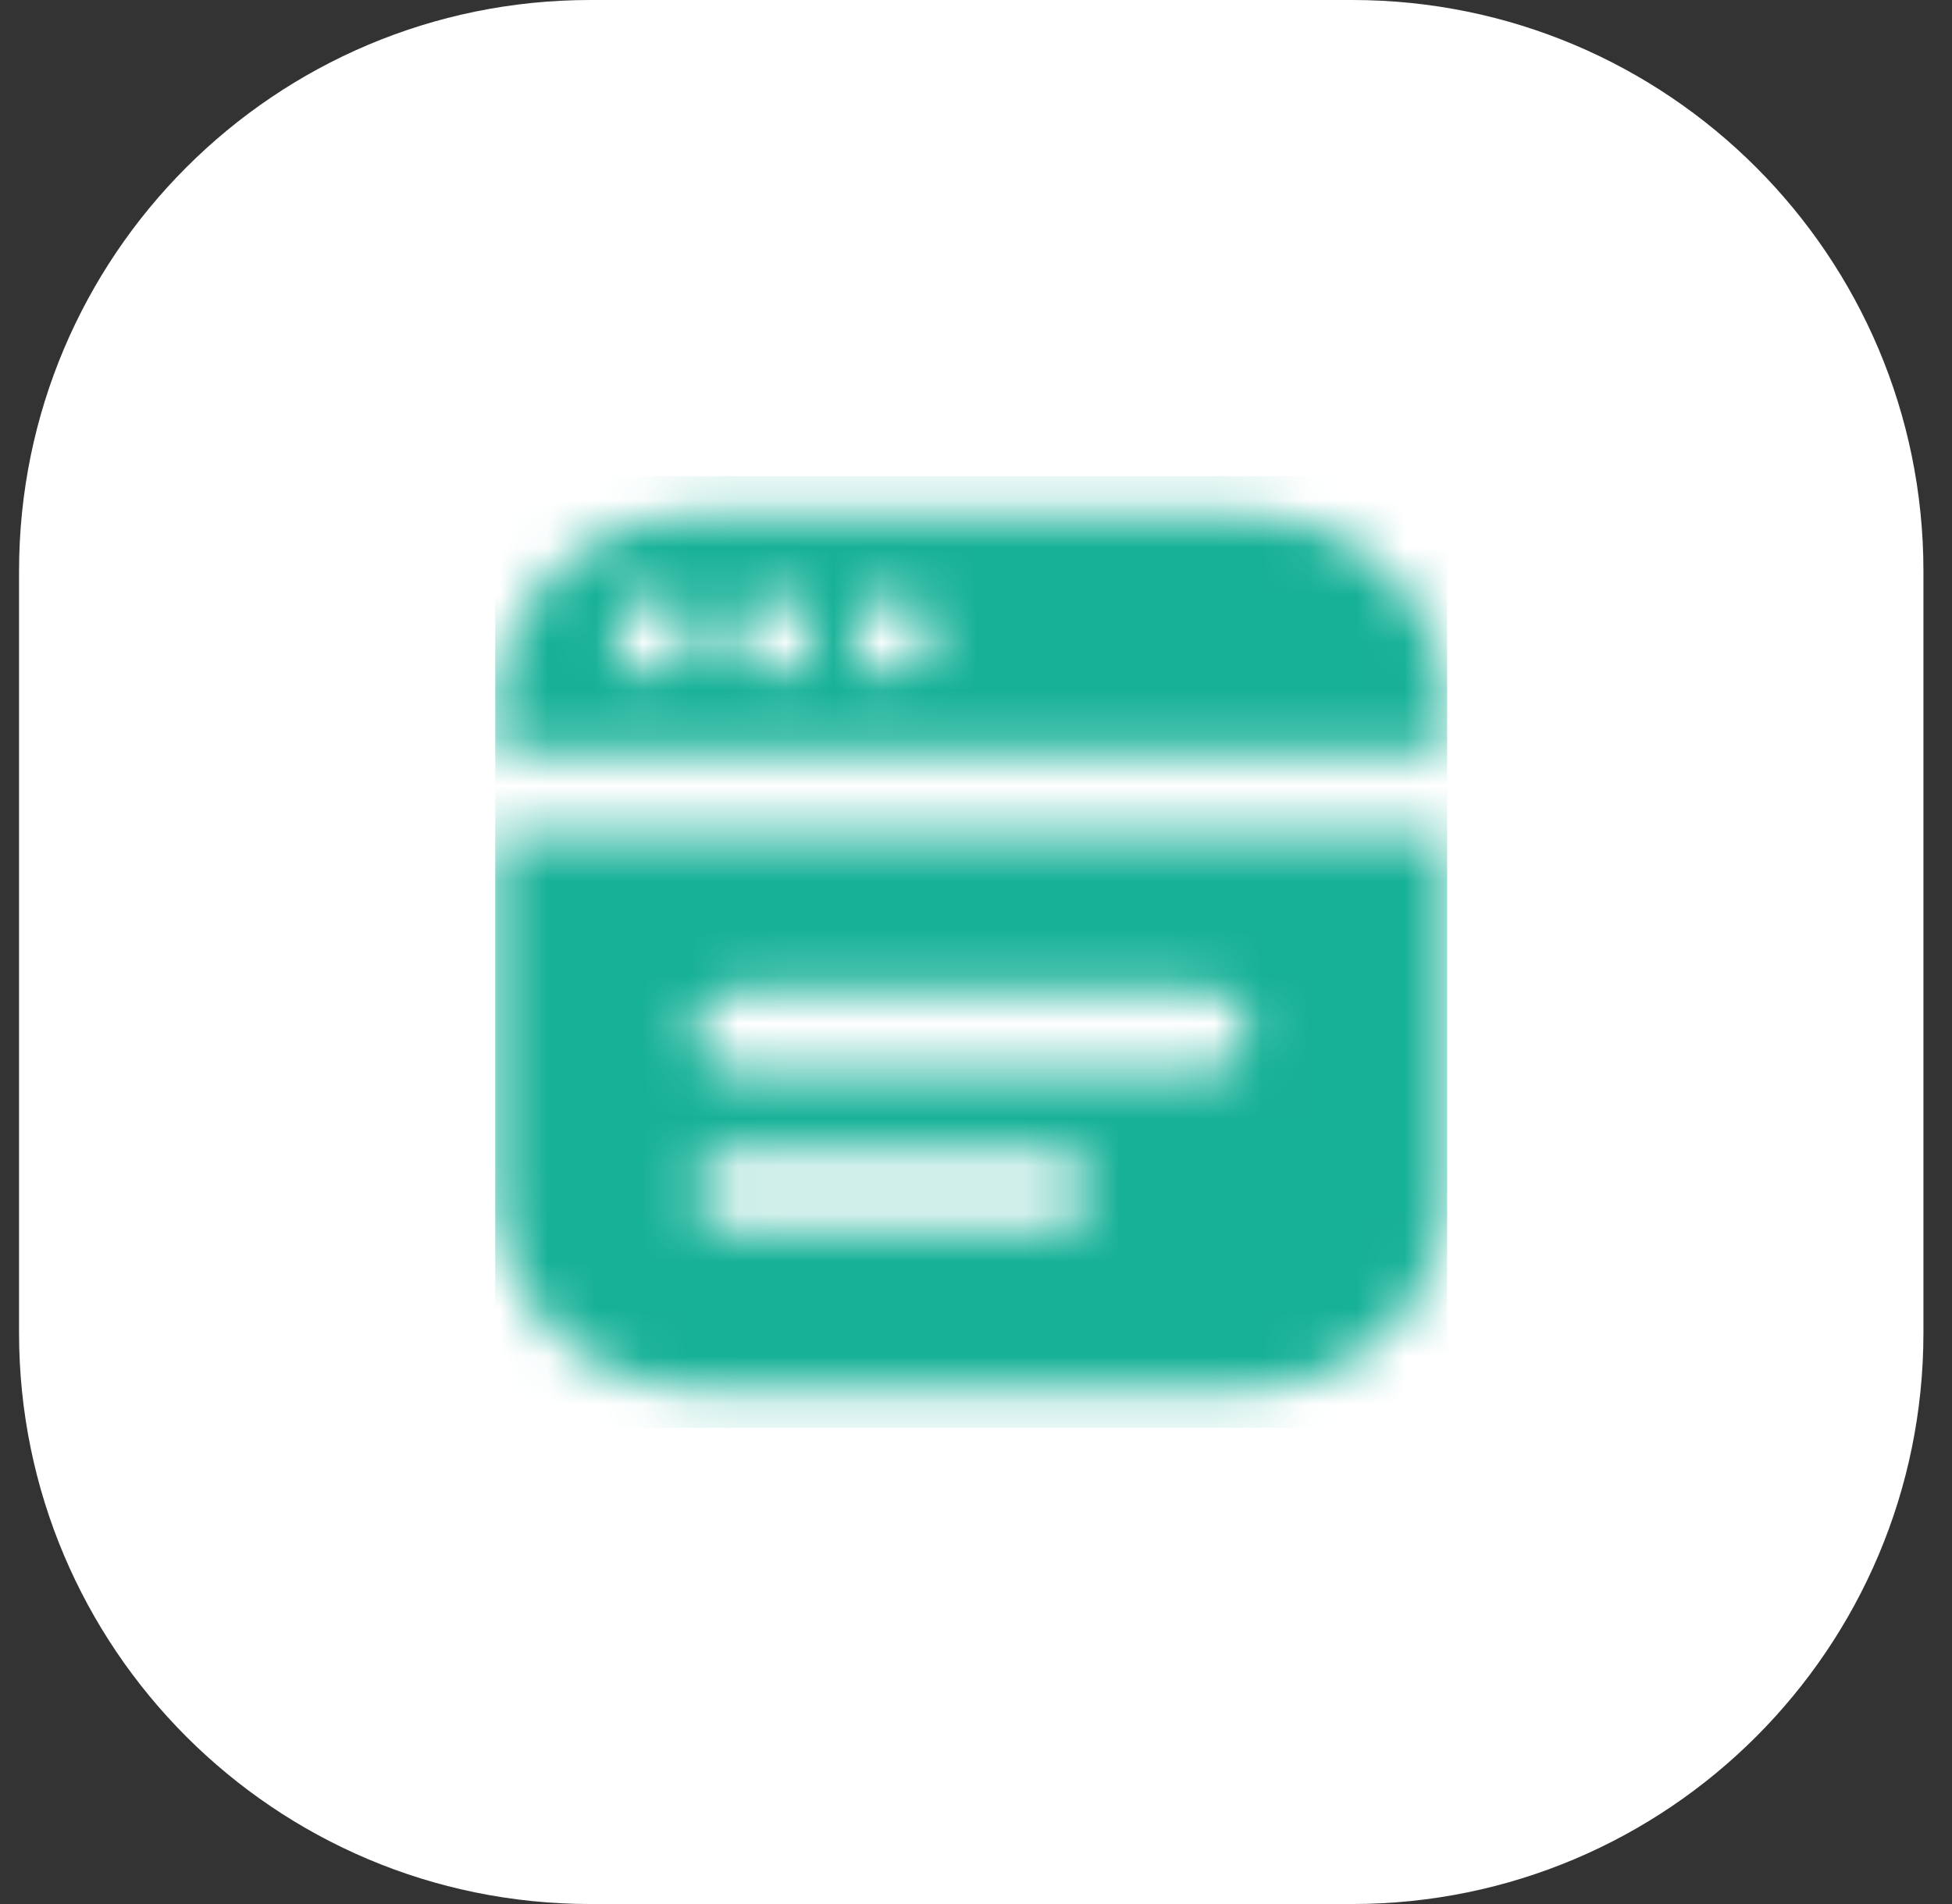
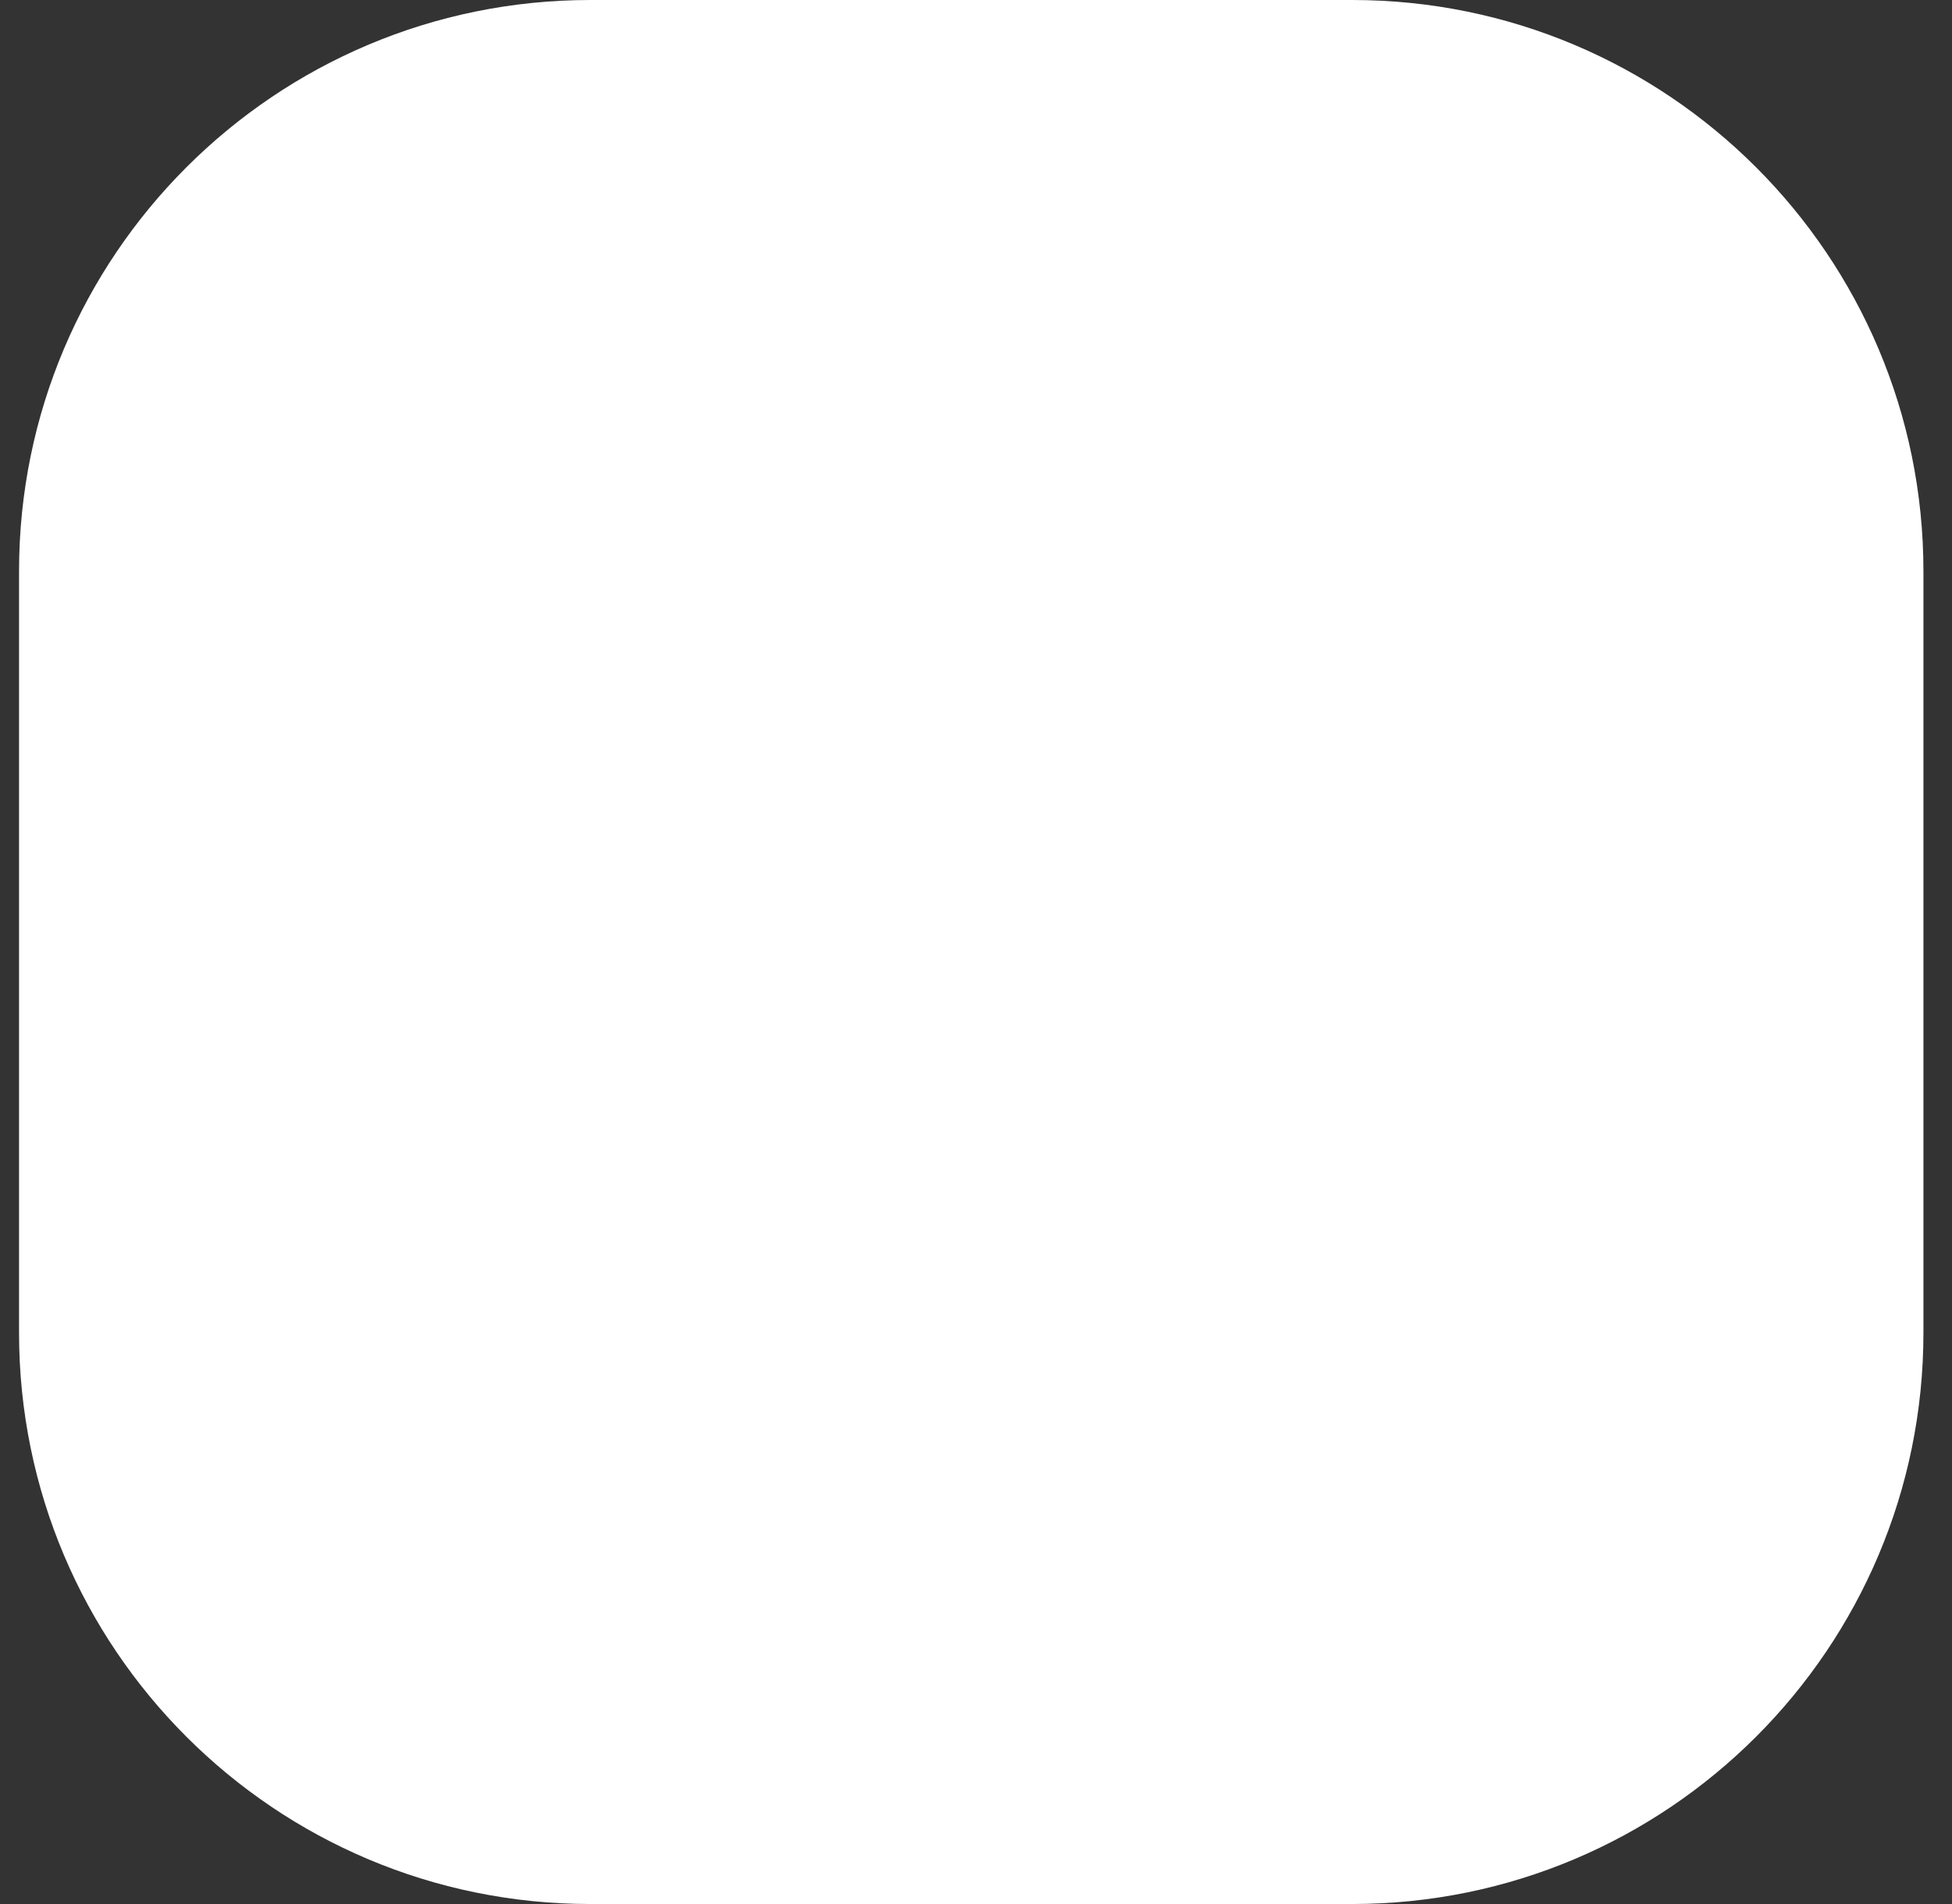
<svg xmlns="http://www.w3.org/2000/svg" width="41" height="40" viewBox="0 0 41 40" fill="none">
  <rect x="0" y="0" width="41" height="40" fill="#333333" stroke="none" />
  <path d="M0.4 12C0.4 5.373 5.773 0 12.4 0H28.4C35.028 0 40.4 5.373 40.4 12V28C40.4 34.627 35.028 40 28.4 40H12.4C5.773 40 0.4 34.627 0.4 28V12Z" fill="white" />
  <g clip-path="url(#clip0_1197_37011)">
    <mask id="mask0_1197_37011" style="mask-type:alpha" maskUnits="userSpaceOnUse" x="10" y="10" width="21" height="20">
      <g clip-path="url(#clip1_1197_37011)">
-         <path d="M10.4 17.5V25C10.402 26.105 10.841 27.164 11.622 27.945C12.403 28.726 13.462 29.165 14.567 29.167H26.234C27.338 29.165 28.397 28.726 29.178 27.945C29.96 27.164 30.399 26.105 30.4 25V17.5H10.4ZM22.067 25.833H15.4C15.179 25.833 14.967 25.745 14.811 25.589C14.655 25.433 14.567 25.221 14.567 25C14.567 24.779 14.655 24.567 14.811 24.411C14.967 24.254 15.179 24.167 15.4 24.167H22.067C22.288 24.167 22.5 24.254 22.656 24.411C22.813 24.567 22.9 24.779 22.9 25C22.9 25.221 22.813 25.433 22.656 25.589C22.5 25.745 22.288 25.833 22.067 25.833ZM25.4 22.5H15.4C15.179 22.5 14.967 22.412 14.811 22.256C14.655 22.1 14.567 21.888 14.567 21.667C14.567 21.446 14.655 21.234 14.811 21.077C14.967 20.921 15.179 20.833 15.4 20.833H25.4C25.621 20.833 25.833 20.921 25.99 21.077C26.146 21.234 26.234 21.446 26.234 21.667C26.234 21.888 26.146 22.1 25.99 22.256C25.833 22.412 25.621 22.5 25.4 22.5ZM30.4 15.833V15C30.399 13.895 29.96 12.836 29.178 12.055C28.397 11.274 27.338 10.835 26.234 10.833H14.567C13.462 10.835 12.403 11.274 11.622 12.055C10.841 12.836 10.402 13.895 10.4 15V15.833H30.4ZM18.734 12.5C18.898 12.5 19.06 12.549 19.197 12.64C19.334 12.732 19.441 12.862 19.504 13.014C19.567 13.167 19.583 13.334 19.551 13.496C19.519 13.658 19.439 13.806 19.323 13.923C19.206 14.039 19.058 14.118 18.896 14.151C18.735 14.183 18.567 14.166 18.415 14.103C18.262 14.04 18.132 13.933 18.041 13.796C17.949 13.659 17.9 13.498 17.9 13.333C17.9 13.112 17.988 12.9 18.145 12.744C18.301 12.588 18.513 12.5 18.734 12.5V12.5ZM16.234 12.5C16.398 12.5 16.56 12.549 16.697 12.64C16.834 12.732 16.941 12.862 17.004 13.014C17.067 13.167 17.083 13.334 17.051 13.496C17.019 13.658 16.939 13.806 16.823 13.923C16.706 14.039 16.558 14.118 16.396 14.151C16.235 14.183 16.067 14.166 15.915 14.103C15.762 14.04 15.632 13.933 15.541 13.796C15.449 13.659 15.4 13.498 15.4 13.333C15.4 13.112 15.488 12.9 15.645 12.744C15.801 12.588 16.013 12.5 16.234 12.5ZM13.734 12.5C13.899 12.5 14.06 12.549 14.197 12.64C14.334 12.732 14.441 12.862 14.504 13.014C14.567 13.167 14.583 13.334 14.551 13.496C14.519 13.658 14.44 13.806 14.323 13.923C14.206 14.039 14.058 14.118 13.896 14.151C13.735 14.183 13.567 14.166 13.415 14.103C13.262 14.04 13.132 13.933 13.041 13.796C12.949 13.659 12.9 13.498 12.9 13.333C12.9 13.112 12.988 12.9 13.145 12.744C13.301 12.588 13.513 12.5 13.734 12.5V12.5Z" fill="#4D5868" />
-       </g>
+         </g>
    </mask>
    <g mask="url(#mask0_1197_37011)">
-       <rect x="10.4" y="10" width="20" height="20" fill="#17B198" />
-     </g>
+       </g>
  </g>
  <defs>
    <clipPath id="clip0_1197_37011">
      <rect width="20" height="20" fill="white" transform="translate(10.4 10)" />
    </clipPath>
    <clipPath id="clip1_1197_37011">
      <rect width="20" height="20" fill="white" transform="translate(10.4 10)" />
    </clipPath>
  </defs>
</svg>